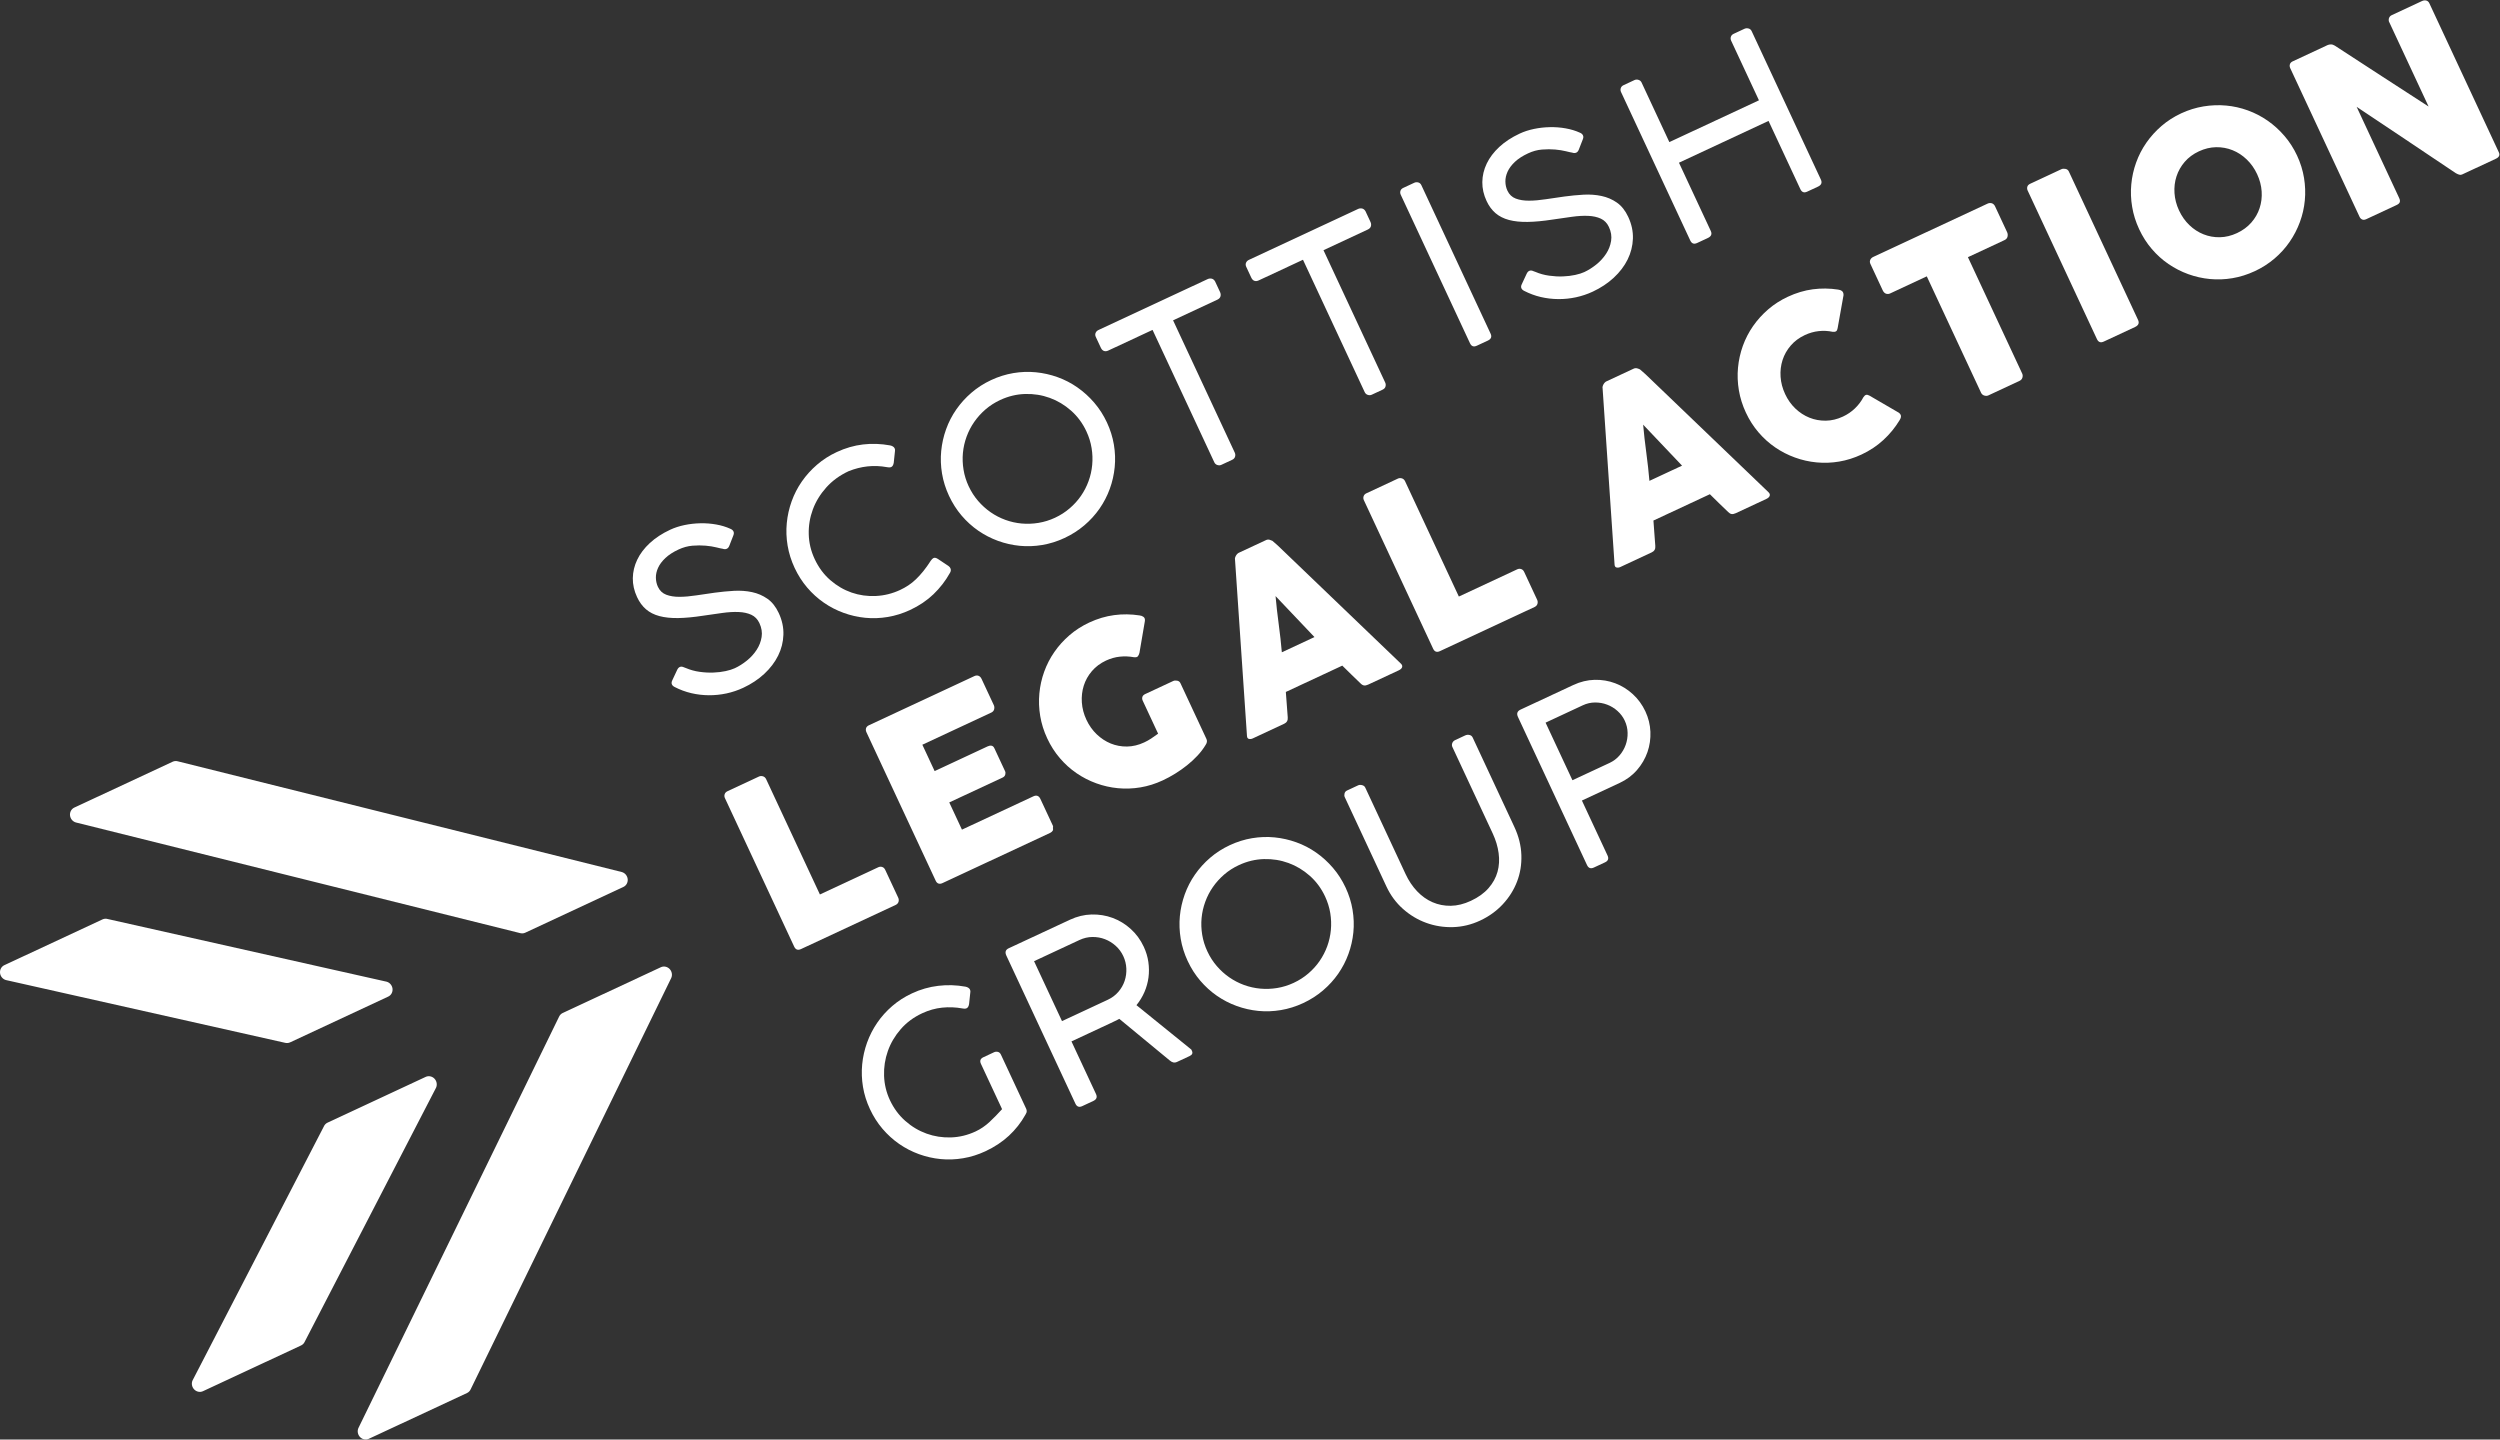
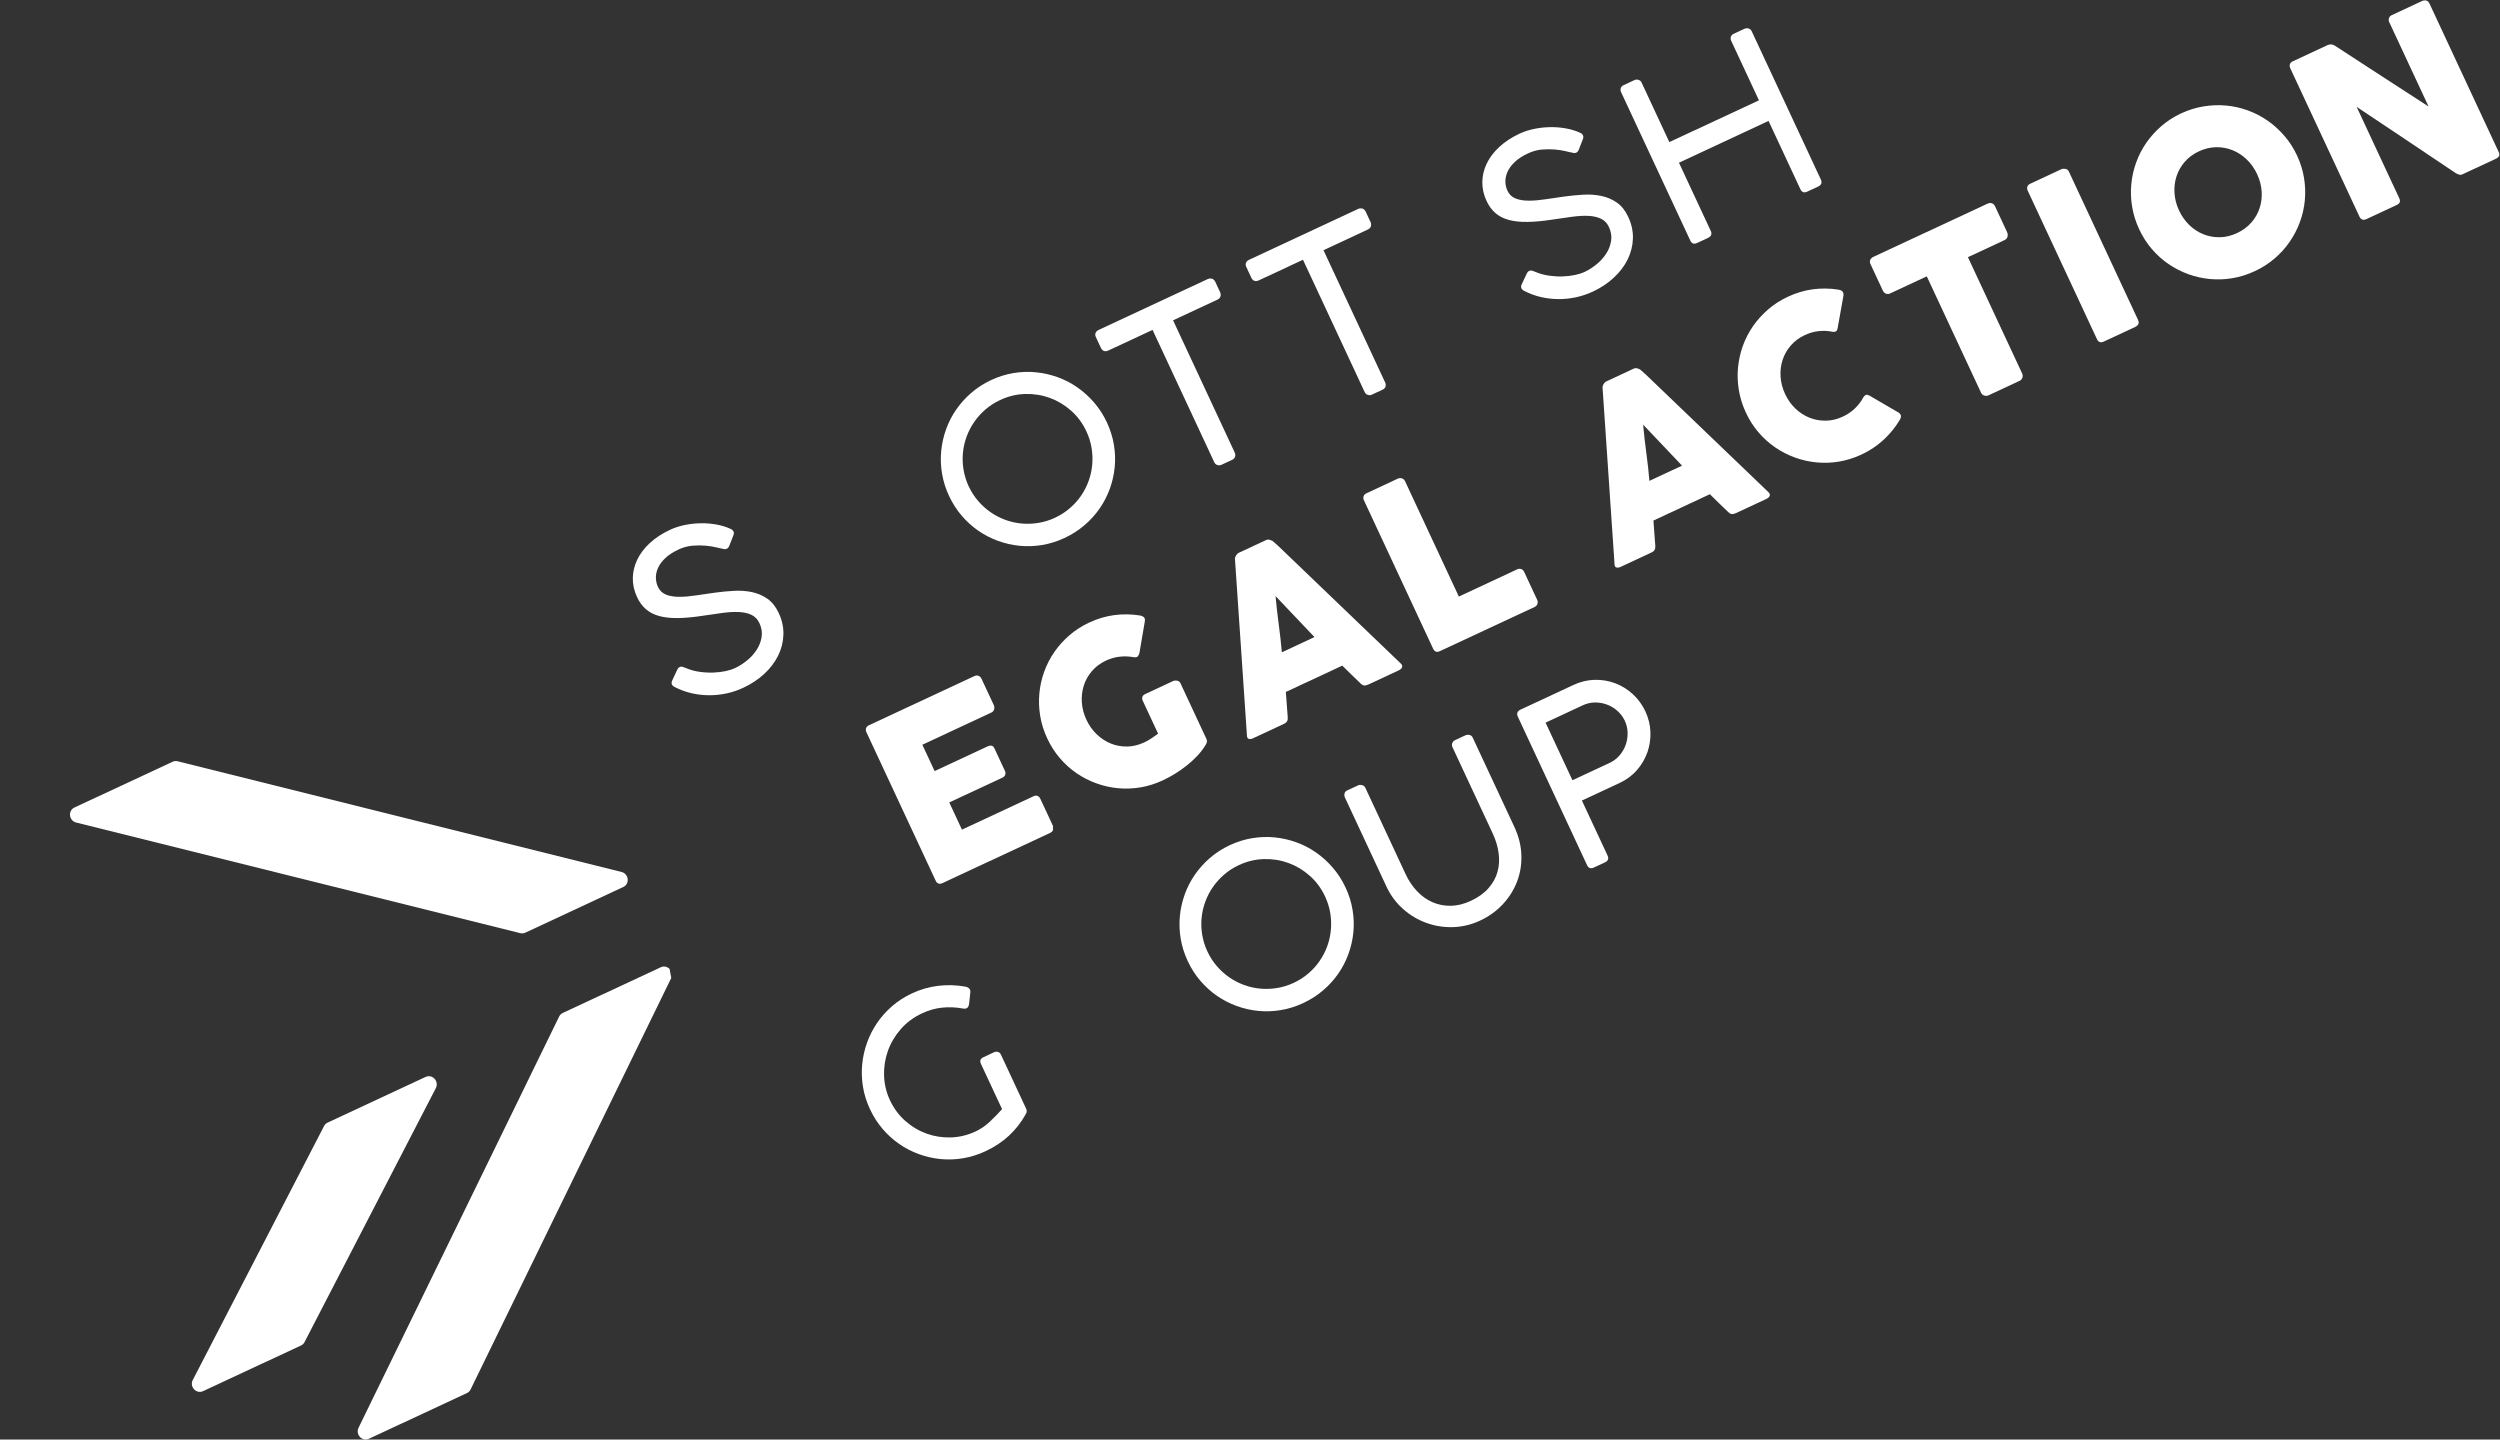
<svg xmlns="http://www.w3.org/2000/svg" viewBox="0 0 542.48 312.36" height="312.36" width="542.48" xml:space="preserve" id="svg2" version="1.1">
  <rect x="0" y="0" width="542.48" height="312.36" fill="#333333" stroke="none" />
  <defs id="defs6" />
  <g transform="matrix(1.333,0,0,-1.333,0,312.36)" id="g10">
    <g transform="scale(0.1)" id="g12">
-       <path id="path14" style="fill:#ffffff;fill-opacity:1;fill-rule:nonzero;stroke:none" d="m 1089.99,765.988 c -3.81,3.871 -9.5,5.012 -14.23,2.801 L 915.941,694.27 c -2.625,-1.231 -4.714,-3.418 -5.937,-6.149 L 583.383,18.559 c -2.137,-4.867 -1.024,-10.738 2.734,-14.629 3.801,-3.898 9.492,-5.02 14.219,-2.82 L 760.289,75.691 c 2.637,1.23 4.734,3.418 5.938,6.141 l 326.493,669.52 c 2.17,4.867 1.05,10.726 -2.73,14.636" />
+       <path id="path14" style="fill:#ffffff;fill-opacity:1;fill-rule:nonzero;stroke:none" d="m 1089.99,765.988 c -3.81,3.871 -9.5,5.012 -14.23,2.801 L 915.941,694.27 c -2.625,-1.231 -4.714,-3.418 -5.937,-6.149 L 583.383,18.559 c -2.137,-4.867 -1.024,-10.738 2.734,-14.629 3.801,-3.898 9.492,-5.02 14.219,-2.82 L 760.289,75.691 c 2.637,1.23 4.734,3.418 5.938,6.141 l 326.493,669.52 " />
      <path id="path16" style="fill:#ffffff;fill-opacity:1;fill-rule:nonzero;stroke:none" d="M 1012.35,923.711 289.613,1103.93 c -2.832,0.84 -5.886,0.63 -8.515,-0.59 l -160.137,-74.67 c -4.734,-2.21 -7.508,-7.3 -6.981,-12.72 0.575,-5.42 4.344,-10 9.454,-11.49 L 846.508,824.359 c 2.851,-0.828 5.871,-0.609 8.496,0.61 L 1014.8,899.48 c 4.75,2.219 7.53,7.301 7,12.719 -0.55,5.391 -4.31,10 -9.45,11.512" />
      <path id="path18" style="fill:#ffffff;fill-opacity:1;fill-rule:nonzero;stroke:none" d="m 707.172,587.469 c -3.789,3.871 -9.492,5.019 -14.227,2.812 L 533.148,515.762 c -2.644,-1.223 -4.765,-3.434 -5.976,-6.153 L 313.395,96.059 c -2.141,-4.848 -1.028,-10.738 2.773,-14.609 3.777,-3.891 9.461,-5.051 14.199,-2.84 L 490.16,153.141 c 2.656,1.238 4.766,3.429 5.957,6.168 L 709.918,572.82 c 2.117,4.871 1.016,10.739 -2.746,14.649" />
-       <path id="path20" style="fill:#ffffff;fill-opacity:1;fill-rule:nonzero;stroke:none" d="M 629.547,745.191 175.375,847.25 c -2.852,0.828 -5.887,0.629 -8.516,-0.609 L 7.055,772.141 C 2.309,769.93 -0.465,764.828 0.062,759.43 0.609,754.039 4.371,749.422 9.508,747.93 L 463.648,645.852 c 2.86,-0.84 5.907,-0.614 8.543,0.609 l 159.797,74.527 c 4.746,2.203 7.528,7.282 7,12.692 -0.566,5.39 -4.343,10.019 -9.441,11.511" />
      <path id="path22" style="fill:#ffffff;fill-opacity:1;fill-rule:nonzero;stroke:none" d="m 1176.46,1449.98 c -2,0.26 -5.52,1.04 -10.47,2.29 -4.94,1.23 -10.73,2.16 -17.36,2.75 -6.63,0.59 -13.76,0.57 -21.4,-0.04 -7.63,-0.63 -15.17,-2.69 -22.69,-6.2 -8.87,-4.13 -16.02,-8.77 -21.41,-13.87 -5.39,-5.11 -9.36,-10.41 -11.86,-15.87 -2.49,-5.47 -3.69,-10.88 -3.59,-16.21 0.1,-5.37 1.2,-10.25 3.29,-14.76 2.92,-6.27 7.45,-10.57 13.6,-12.91 6.14,-2.33 13.36,-3.48 21.66,-3.42 8.33,0.06 17.4,0.85 27.27,2.37 9.88,1.54 19.96,3.01 30.29,4.41 10.35,1.41 20.7,2.39 31,2.98 10.31,0.57 20.11,-0.12 29.35,-2.1 9.26,-1.96 17.6,-5.57 25.11,-10.81 7.51,-5.25 13.63,-12.98 18.4,-23.18 5.48,-11.78 8.03,-23.59 7.61,-35.45 -0.39,-11.88 -3.24,-23.18 -8.55,-33.91 -5.32,-10.75 -12.83,-20.62 -22.53,-29.66 -9.71,-9.03 -21.14,-16.6 -34.27,-22.72 -8.73,-4.1 -17.85,-7.15 -27.35,-9.2 -9.51,-2.03 -19.08,-3.01 -28.75,-2.94 -9.66,0.06 -19.17,1.21 -28.51,3.38 -9.37,2.22 -18.35,5.52 -26.97,9.98 -2.31,1.12 -3.84,2.57 -4.62,4.39 -0.79,1.81 -0.58,3.96 0.6,6.41 l 8.11,17.33 c 1.18,2.43 2.7,4 4.57,4.66 1.87,0.67 3.95,0.44 6.26,-0.66 l 3.19,-1.18 c 7.2,-3.05 14.67,-5.14 22.47,-6.2 7.8,-1.08 15.27,-1.48 22.46,-1.19 7.19,0.26 13.8,1.08 19.88,2.4 6.07,1.33 11.02,2.9 14.84,4.66 6.83,3.18 13.44,7.36 19.77,12.49 6.35,5.13 11.64,10.95 15.84,17.44 4.22,6.46 6.92,13.44 8.1,20.88 1.17,7.45 -0.02,14.96 -3.58,22.6 -2.99,6.38 -7.39,10.91 -13.22,13.61 -5.81,2.67 -12.71,4.17 -20.65,4.49 -7.93,0.34 -16.81,-0.18 -26.62,-1.55 -9.8,-1.35 -20.27,-2.86 -31.39,-4.49 -15.27,-2.35 -28.75,-3.62 -40.42,-3.8 -11.66,-0.18 -21.82,0.89 -30.48,3.2 -8.65,2.3 -15.95,6.01 -21.87,11.1 -5.92,5.09 -10.76,11.68 -14.51,19.75 -4.78,10.22 -7.09,20.5 -6.95,30.89 0.17,10.35 2.57,20.38 7.19,30.07 4.62,9.67 11.46,18.69 20.46,27.05 9,8.35 20.07,15.6 33.19,21.72 7.07,3.3 14.83,5.83 23.27,7.6 8.48,1.76 17.08,2.73 25.81,2.91 8.72,0.19 17.3,-0.47 25.7,-1.95 8.39,-1.47 16.16,-3.84 23.27,-7.08 2.33,-0.96 3.97,-2.35 4.91,-4.15 0.9,-1.83 0.87,-4.02 -0.14,-6.54 l -6.62,-16.98 c -1,-2.54 -2.47,-4.18 -4.35,-4.92 -1.91,-0.76 -4.03,-0.71 -6.34,0.13" />
-       <path id="path24" style="fill:#ffffff;fill-opacity:1;fill-rule:nonzero;stroke:none" d="m 1449.01,1618.22 c 1.63,-0.31 3.12,-0.9 4.46,-1.7 1.35,-0.81 2.3,-1.83 2.87,-3.06 0.72,-1.56 0.91,-3.12 0.52,-4.67 l -1.99,-18.95 c -0.67,-3.58 -1.98,-5.86 -4.01,-6.79 -0.78,-0.37 -1.75,-0.59 -2.9,-0.6 -1.14,-0.06 -2.53,0.06 -4.19,0.38 -10.72,1.94 -21.27,2.35 -31.6,1.23 -10.31,-1.13 -20.54,-3.71 -30.67,-7.77 -14.47,-6.72 -26.61,-15.56 -36.39,-26.47 -9.79,-10.93 -17.11,-22.86 -21.91,-35.84 -4.81,-12.94 -7.03,-26.42 -6.67,-40.39 0.34,-13.94 3.57,-27.36 9.59,-40.26 6.37,-13.69 14.83,-25.12 25.41,-34.34 10.58,-9.2 22.16,-15.97 34.77,-20.35 12.61,-4.36 25.77,-6.21 39.49,-5.54 13.68,0.64 26.87,3.91 39.53,9.83 4.59,2.14 9.03,4.63 13.32,7.44 4.29,2.81 8.42,6.14 12.44,10 4.01,3.85 8.01,8.25 11.98,13.17 4,4.94 8.03,10.6 12.14,17.01 1.54,2.23 3,3.67 4.35,4.3 2.02,0.94 4.53,0.38 7.51,-1.64 l 16.97,-11.32 c 1.46,-1.1 2.47,-2.25 3.05,-3.49 1.26,-2.7 0.9,-5.43 -1.04,-8.28 -6.99,-12.53 -15.82,-23.91 -26.46,-34.16 -10.68,-10.22 -23.35,-18.77 -38.02,-25.63 -11.91,-5.53 -24.03,-9.33 -36.37,-11.4 -12.36,-2.08 -24.58,-2.51 -36.67,-1.33 -12.09,1.19 -23.83,3.86 -35.27,8.03 -11.43,4.16 -22.13,9.66 -32.11,16.58 -9.96,6.87 -19.03,15.08 -27.14,24.59 -8.14,9.56 -14.97,20.25 -20.51,32.13 -5.5,11.79 -9.29,23.84 -11.36,36.2 -2.08,12.33 -2.52,24.59 -1.35,36.73 1.16,12.14 3.83,23.96 7.94,35.45 4.13,11.5 9.67,22.23 16.62,32.24 6.95,9.98 15.15,19.08 24.66,27.25 9.5,8.21 20.19,15.05 32.08,20.59 14.02,6.56 28.29,10.66 42.78,12.38 14.49,1.71 29.2,1.19 44.15,-1.55" />
      <path id="path26" style="fill:#ffffff;fill-opacity:1;fill-rule:nonzero;stroke:none" d="m 1576.88,1551.7 c 4.14,-8.85 9.26,-16.82 15.36,-23.89 6.09,-7.06 12.86,-13.17 20.35,-18.37 7.45,-5.18 15.48,-9.32 24.04,-12.45 8.53,-3.1 17.33,-5.08 26.39,-5.91 9.06,-0.81 18.2,-0.49 27.39,1.03 9.2,1.48 18.27,4.28 27.11,8.41 8.74,4.08 16.68,9.17 23.78,15.32 7.12,6.07 13.27,12.89 18.38,20.3 5.14,7.46 9.25,15.46 12.36,24.02 3.12,8.55 5.08,17.34 5.9,26.41 0.84,9.06 0.52,18.18 -0.99,27.39 -1.48,9.2 -4.29,18.25 -8.43,27.1 -6.16,13.23 -14.49,24.49 -24.92,33.73 -10.48,9.27 -22.05,16.21 -34.71,20.8 -12.67,4.61 -25.97,6.75 -39.95,6.36 -13.94,-0.36 -27.56,-3.63 -40.79,-9.8 -8.84,-4.12 -16.81,-9.24 -23.89,-15.33 -7.04,-6.09 -13.16,-12.89 -18.35,-20.34 -5.2,-7.49 -9.35,-15.5 -12.45,-24.04 -3.12,-8.55 -5.11,-17.33 -5.96,-26.35 -0.85,-8.98 -0.51,-18.13 1,-27.36 1.5,-9.29 4.32,-18.29 8.38,-27.03 z m 36.54,172.9 c 11.8,5.5 23.85,9.26 36.18,11.35 12.38,2.08 24.59,2.51 36.67,1.32 12.1,-1.18 23.89,-3.84 35.38,-7.98 11.49,-4.13 22.25,-9.69 32.25,-16.7 10.04,-7.01 19.15,-15.28 27.36,-24.83 8.22,-9.57 15.09,-20.27 20.65,-32.15 5.49,-11.78 9.27,-23.87 11.34,-36.2 2.06,-12.35 2.52,-24.57 1.31,-36.67 -1.2,-12.09 -3.85,-23.85 -8.02,-35.29 -4.16,-11.42 -9.71,-22.14 -16.65,-32.14 -6.96,-9.98 -15.21,-19.07 -24.8,-27.22 -9.59,-8.14 -20.31,-15.02 -32.2,-20.55 -11.88,-5.56 -24,-9.36 -36.35,-11.42 -12.36,-2.07 -24.56,-2.5 -36.66,-1.33 -12.09,1.21 -23.85,3.87 -35.3,8.03 -11.42,4.17 -22.11,9.7 -32.08,16.56 -9.99,6.91 -19.04,15.11 -27.16,24.62 -8.13,9.54 -14.95,20.26 -20.51,32.14 -5.49,11.79 -9.28,23.83 -11.35,36.17 -2.07,12.36 -2.51,24.61 -1.37,36.75 1.18,12.15 3.82,23.98 7.97,35.46 4.11,11.5 9.65,22.22 16.6,32.24 6.96,9.98 15.16,19.08 24.67,27.25 9.49,8.2 20.2,15.05 32.07,20.59" />
      <path id="path28" style="fill:#ffffff;fill-opacity:1;fill-rule:nonzero;stroke:none" d="m 1965.9,1888.96 c 2.06,0.96 4.23,1.2 6.52,0.73 2.24,-0.51 4.06,-1.96 5.5,-4.39 l 8.16,-17.49 c 1.07,-2.31 1.31,-4.59 0.7,-6.92 -0.61,-2.3 -2.34,-4.15 -5.21,-5.49 l -71.98,-33.56 100.44,-215.41 c 0.96,-2.05 1.12,-4.22 0.49,-6.49 -0.63,-2.26 -2.21,-4 -4.76,-5.16 l -17.47,-8.14 c -2.05,-0.99 -4.26,-1.1 -6.57,-0.35 -2.32,0.73 -4.02,2.26 -5.07,4.57 l -100.46,215.4 -72.31,-33.71 c -2.32,-1.09 -4.54,-1.3 -6.69,-0.6 -2.13,0.69 -3.9,2.47 -5.23,5.34 l -8.16,17.49 c -1.06,2.29 -1.18,4.5 -0.32,6.59 0.86,2.06 2.43,3.66 4.75,4.74 l 177.67,82.85" />
      <path id="path30" style="fill:#ffffff;fill-opacity:1;fill-rule:nonzero;stroke:none" d="m 2210.75,2003.13 c 2.07,0.97 4.26,1.21 6.53,0.74 2.24,-0.5 4.1,-1.97 5.52,-4.41 l 8.13,-17.46 c 1.09,-2.29 1.33,-4.6 0.72,-6.93 -0.62,-2.31 -2.36,-4.15 -5.25,-5.5 l -71.96,-33.57 100.43,-215.39 c 0.98,-2.06 1.14,-4.22 0.51,-6.49 -0.62,-2.29 -2.23,-3.98 -4.75,-5.16 l -17.48,-8.14 c -2.07,-1 -4.25,-1.11 -6.58,-0.35 -2.3,0.73 -4,2.26 -5.08,4.57 l -100.43,215.41 -72.32,-33.73 c -2.32,-1.08 -4.57,-1.26 -6.7,-0.59 -2.13,0.69 -3.88,2.48 -5.22,5.34 l -8.14,17.48 c -1.06,2.32 -1.19,4.51 -0.33,6.6 0.85,2.06 2.42,3.66 4.73,4.73 l 177.67,82.85" />
-       <path id="path32" style="fill:#ffffff;fill-opacity:1;fill-rule:nonzero;stroke:none" d="m 2280.21,2026.23 c -0.98,2.09 -1.16,4.2 -0.53,6.29 0.62,2.12 2.15,3.76 4.55,4.88 l 18.03,8.4 c 2.05,0.96 4.21,1.1 6.48,0.49 2.25,-0.64 3.93,-2.1 5,-4.4 l 112.7,-241.69 c 2.36,-5.08 0.89,-8.81 -4.4,-11.31 l -18.01,-8.37 c -5.07,-2.37 -8.77,-1.04 -11.15,4.06 l -112.67,241.65" />
      <path id="path34" style="fill:#ffffff;fill-opacity:1;fill-rule:nonzero;stroke:none" d="m 2559.37,2094.82 c -2.06,0.28 -5.55,1.05 -10.49,2.3 -4.94,1.23 -10.75,2.14 -17.37,2.76 -6.62,0.59 -13.75,0.55 -21.38,-0.04 -7.64,-0.63 -15.22,-2.71 -22.7,-6.21 -8.87,-4.13 -16.01,-8.76 -21.42,-13.84 -5.39,-5.1 -9.36,-10.43 -11.86,-15.88 -2.46,-5.48 -3.69,-10.88 -3.59,-16.23 0.09,-5.34 1.21,-10.28 3.3,-14.75 2.93,-6.27 7.46,-10.58 13.61,-12.91 6.11,-2.32 13.36,-3.46 21.66,-3.41 8.3,0.04 17.38,0.84 27.25,2.35 9.88,1.55 19.98,3.02 30.33,4.42 10.31,1.41 20.66,2.39 30.96,2.98 10.33,0.57 20.09,-0.13 29.35,-2.11 9.24,-1.97 17.62,-5.56 25.1,-10.8 7.5,-5.26 13.63,-12.98 18.38,-23.18 5.51,-11.79 8.04,-23.59 7.65,-35.43 -0.43,-11.89 -3.28,-23.18 -8.57,-33.93 -5.29,-10.73 -12.81,-20.61 -22.54,-29.66 -9.71,-9.02 -21.13,-16.59 -34.26,-22.73 -8.75,-4.06 -17.87,-7.14 -27.34,-9.18 -9.51,-2.03 -19.08,-3.02 -28.75,-2.93 -9.67,0.04 -19.16,1.2 -28.52,3.36 -9.35,2.21 -18.34,5.53 -26.97,9.98 -2.3,1.13 -3.83,2.56 -4.59,4.39 -0.8,1.82 -0.62,3.97 0.61,6.43 l 8.06,17.3 c 1.19,2.44 2.72,4.01 4.59,4.68 1.86,0.68 3.97,0.45 6.25,-0.66 l 3.21,-1.16 c 7.16,-3.07 14.64,-5.14 22.46,-6.2 7.81,-1.09 15.29,-1.5 22.48,-1.21 7.17,0.27 13.79,1.08 19.88,2.4 6.06,1.33 11,2.87 14.81,4.65 6.83,3.18 13.43,7.38 19.76,12.48 6.37,5.15 11.64,10.98 15.86,17.46 4.22,6.46 6.89,13.43 8.07,20.85 1.17,7.46 0,14.97 -3.56,22.62 -2.99,6.39 -7.38,10.92 -13.22,13.6 -5.82,2.69 -12.7,4.18 -20.63,4.51 -7.93,0.34 -16.81,-0.18 -26.62,-1.55 -9.8,-1.37 -20.27,-2.88 -31.38,-4.5 -15.32,-2.36 -28.79,-3.63 -40.43,-3.8 -11.66,-0.18 -21.82,0.89 -30.47,3.19 -8.65,2.31 -15.96,6.02 -21.9,11.12 -5.9,5.07 -10.76,11.67 -14.51,19.74 -4.76,10.22 -7.07,20.49 -6.91,30.88 0.13,10.35 2.52,20.39 7.17,30.07 4.62,9.66 11.46,18.69 20.46,27.06 9.01,8.34 20.06,15.6 33.17,21.71 7.07,3.32 14.86,5.83 23.3,7.6 8.48,1.75 17.07,2.74 25.82,2.89 8.69,0.2 17.25,-0.45 25.66,-1.95 8.4,-1.46 16.16,-3.82 23.28,-7.06 2.37,-0.95 3.99,-2.35 4.89,-4.16 0.95,-1.81 0.9,-4 -0.12,-6.52 l -6.62,-16.99 c -1,-2.54 -2.46,-4.17 -4.36,-4.92 -1.89,-0.75 -4,-0.71 -6.3,0.12" />
      <path id="path36" style="fill:#ffffff;fill-opacity:1;fill-rule:nonzero;stroke:none" d="m 2818.04,2277.05 c -0.96,2.07 -1.12,4.2 -0.45,6.32 0.7,2.14 2.2,3.77 4.49,4.83 l 17.5,8.16 c 2.07,0.97 4.28,1.13 6.66,0.57 2.36,-0.57 4.1,-2.02 5.18,-4.31 l 112.69,-241.67 c 2.38,-5.1 0.78,-8.9 -4.76,-11.51 l -17.48,-8.12 c -5.06,-2.39 -8.79,-1.02 -11.14,4.04 l -51.81,111.09 -145.82,-68.03 51.77,-111.05 c 2.39,-5.1 0.78,-8.9 -4.74,-11.5 l -17.48,-8.13 c -5.08,-2.36 -8.77,-1.04 -11.16,4.06 l -112.69,241.68 c -0.98,2.07 -1.11,4.19 -0.43,6.32 0.7,2.14 2.17,3.75 4.49,4.83 l 17.81,8.31 c 2.07,0.97 4.26,1.09 6.61,0.33 2.32,-0.75 3.92,-2.14 4.92,-4.23 l 45.23,-97.06 145.86,68.01 -45.25,97.06" />
-       <path id="path38" style="fill:#ffffff;fill-opacity:1;fill-rule:nonzero;stroke:none" d="m 1180.05,1044.11 c -0.97,2.06 -1.1,4.18 -0.42,6.3 0.7,2.15 2.23,3.8 4.65,4.92 l 51.18,23.87 c 1.97,0.92 4.06,1.05 6.32,0.42 2.27,-0.62 3.99,-2.08 5.18,-4.31 l 87.72,-188.099 95.08,44.348 c 2.08,0.953 4.19,1.101 6.32,0.421 2.15,-0.699 3.78,-2.25 4.91,-4.66 l 21.21,-45.468 c 0.9,-1.954 1.09,-4.071 0.53,-6.293 -0.6,-2.231 -2.06,-3.977 -4.43,-5.219 l -154.39,-71.988 c -5.08,-2.364 -8.79,-1.032 -11.15,4.039 l -112.71,241.719" />
      <path id="path40" style="fill:#ffffff;fill-opacity:1;fill-rule:nonzero;stroke:none" d="m 1410.51,1151.13 c -1.13,2.42 -1.35,4.67 -0.72,6.74 0.66,2.06 2.21,3.64 4.61,4.77 l 171.65,80.04 c 2.53,1.17 4.83,1.34 6.92,0.48 2.09,-0.83 3.71,-2.54 4.89,-5.05 l 19.96,-42.77 c 0.92,-1.97 1.08,-4.17 0.53,-6.59 -0.56,-2.43 -2.14,-4.26 -4.81,-5.5 l -112.1,-52.27 20,-42.91 86.49,40.34 c 2.21,1.02 4.26,1.35 6.18,0.97 1.93,-0.35 3.47,-1.75 4.59,-4.18 l 17.43,-37.37 c 0.75,-1.6 0.85,-3.46 0.26,-5.55 -0.56,-2.09 -2.05,-3.71 -4.47,-4.84 l -86.67,-40.38 20.65,-44.31 116.24,54.22 c 5.2,2.4 9.03,0.97 11.5,-4.31 l 20.28,-43.488 c 0.52,-1.133 0.56,-2.371 0.04,-3.723 1.05,-3.429 -0.56,-6.148 -4.83,-8.14 L 1534.2,905.73 c -2.31,-1.07 -4.43,-1.339 -6.36,-0.761 -1.96,0.57 -3.52,2.121 -4.69,4.672 l -112.64,241.489" />
      <path id="path42" style="fill:#ffffff;fill-opacity:1;fill-rule:nonzero;stroke:none" d="m 1845.59,1273.48 c -7.61,1.36 -15.17,1.67 -22.71,0.86 -7.53,-0.79 -15,-2.9 -22.41,-6.33 -9.29,-4.33 -16.98,-10.09 -23.05,-17.22 -6.11,-7.14 -10.48,-15 -13.22,-23.65 -2.71,-8.62 -3.77,-17.75 -3.12,-27.31 0.65,-9.61 3.12,-18.98 7.41,-28.17 4.29,-9.18 9.85,-17.07 16.78,-23.68 6.87,-6.6 14.52,-11.61 22.84,-15.01 8.34,-3.39 17.18,-5.04 26.53,-4.92 9.35,0.14 18.68,2.37 27.96,6.71 3.95,1.83 7.69,3.93 11.29,6.29 3.6,2.36 7.37,5 11.33,7.93 l -25.01,53.65 c -0.99,2.1 -1.19,4.17 -0.6,6.13 0.57,1.98 2.1,3.53 4.56,4.69 l 45.7,21.31 c 1.69,0.78 3.79,0.95 6.32,0.5 2.52,-0.47 4.32,-1.82 5.36,-4.06 l 42.4,-90.92 c 1.42,-3.03 0.94,-6.24 -1.42,-9.66 -3.62,-6.04 -7.98,-11.83 -13.18,-17.38 -5.18,-5.56 -10.86,-10.81 -17.03,-15.72 -6.16,-4.91 -12.59,-9.45 -19.31,-13.61 -6.72,-4.15 -13.43,-7.8 -20.16,-10.93 -11.87,-5.54 -23.97,-9.36 -36.28,-11.42 -12.37,-2.06 -24.59,-2.51 -36.72,-1.35 -12.13,1.16 -23.92,3.81 -35.31,7.97 -11.43,4.14 -22.14,9.65 -32.16,16.51 -10,6.86 -19.06,15.04 -27.18,24.56 -8.12,9.49 -14.95,20.19 -20.49,32.07 -5.55,11.86 -9.33,23.97 -11.41,36.31 -2.05,12.32 -2.53,24.59 -1.39,36.77 1.13,12.18 3.74,24.02 7.89,35.5 4.13,11.45 9.66,22.17 16.61,32.16 6.92,10 15.12,19.08 24.62,27.25 9.47,8.16 20.17,15.02 32.02,20.57 13.45,6.24 27.01,10.3 40.7,12.1 13.68,1.82 27.42,1.64 41.23,-0.51 2.44,-0.22 4.59,-1.03 6.45,-2.4 1.89,-1.4 2.62,-3.58 2.27,-6.62 l -8.87,-52 c -0.64,-2.47 -1.52,-4.37 -2.71,-5.67 -1.16,-1.28 -3.35,-1.71 -6.53,-1.3" />
      <path id="path44" style="fill:#ffffff;fill-opacity:1;fill-rule:nonzero;stroke:none" d="m 2076.4,1372.97 c 0.56,-6.91 1.29,-14.28 2.22,-22.12 0.94,-7.86 1.9,-15.78 2.93,-23.71 1.06,-7.94 1.99,-15.8 2.91,-23.62 0.88,-7.78 1.62,-15.13 2.17,-22.04 l 53.11,24.77 z m -66,59.37 c -0.22,0.75 -0.2,1.66 0.06,2.76 0.27,1.13 0.69,2.24 1.3,3.34 0.59,1.13 1.32,2.13 2.17,3.01 0.85,0.89 1.74,1.56 2.66,2 l 44.3,20.64 c 1.95,0.91 3.9,1.09 5.86,0.55 1.93,-0.58 3.46,-1.17 4.59,-1.78 l 8.92,-7.83 200.06,-191.91 c 2.01,-1.87 2.72,-3.83 2.11,-5.86 -0.6,-2.04 -2.46,-3.77 -5.56,-5.22 l -49.67,-23.16 c -2.64,-1.23 -4.92,-1.7 -6.8,-1.4 -1.91,0.33 -3.81,1.43 -5.7,3.37 -5.04,4.78 -10.02,9.61 -14.92,14.41 -4.91,4.8 -9.83,9.62 -14.75,14.49 l -91.9,-42.85 c 0.57,-6.9 1.08,-13.79 1.55,-20.64 0.47,-6.89 0.95,-13.79 1.54,-20.68 0.49,-4.98 -1.46,-8.47 -5.86,-10.51 l -51.01,-23.79 c -2.21,-1.03 -4.3,-1.3 -6.28,-0.83 -1.97,0.47 -3.05,2.08 -3.2,4.83 l -19.47,287.06" />
      <path id="path46" style="fill:#ffffff;fill-opacity:1;fill-rule:nonzero;stroke:none" d="m 2220.15,1529.12 c -0.98,2.06 -1.1,4.16 -0.41,6.31 0.68,2.14 2.22,3.78 4.64,4.91 l 51.18,23.87 c 1.95,0.92 4.04,1.04 6.32,0.42 2.25,-0.63 3.99,-2.09 5.16,-4.32 l 87.74,-188.11 95.07,44.34 c 2.07,0.96 4.18,1.1 6.31,0.42 2.17,-0.68 3.81,-2.23 4.94,-4.65 l 21.19,-45.47 c 0.92,-1.97 1.08,-4.06 0.51,-6.3 -0.58,-2.22 -2.03,-3.97 -4.41,-5.2 l -154.4,-72 c -5.07,-2.36 -8.78,-1.01 -11.13,4.05 l -112.71,241.73" />
      <path id="path48" style="fill:#ffffff;fill-opacity:1;fill-rule:nonzero;stroke:none" d="m 2674.78,1652.01 c 0.54,-6.9 1.28,-14.29 2.22,-22.14 0.92,-7.85 1.9,-15.76 2.95,-23.7 1.04,-7.94 1.99,-15.8 2.89,-23.59 0.88,-7.81 1.6,-15.17 2.17,-22.06 l 53.11,24.76 z m -66.02,59.37 c -0.22,0.75 -0.18,1.67 0.08,2.77 0.27,1.11 0.68,2.22 1.29,3.33 0.6,1.13 1.33,2.13 2.18,3.01 0.84,0.9 1.74,1.56 2.66,1.98 l 44.3,20.66 c 1.93,0.91 3.9,1.07 5.84,0.54 1.95,-0.58 3.47,-1.16 4.61,-1.78 l 8.92,-7.84 200.06,-191.9 c 2.01,-1.87 2.72,-3.83 2.11,-5.85 -0.59,-2.04 -2.46,-3.78 -5.57,-5.24 l -49.64,-23.15 c -2.66,-1.23 -4.95,-1.7 -6.84,-1.38 -1.88,0.29 -3.79,1.41 -5.66,3.35 -5.06,4.8 -10.02,9.6 -14.95,14.41 -4.9,4.8 -9.82,9.62 -14.74,14.49 l -91.88,-42.84 c 0.55,-6.91 1.06,-13.79 1.51,-20.66 0.49,-6.88 0.99,-13.76 1.54,-20.66 0.49,-4.97 -1.45,-8.5 -5.84,-10.52 l -51.03,-23.81 c -2.19,-1.01 -4.28,-1.28 -6.24,-0.81 -2.01,0.49 -3.06,2.08 -3.22,4.82 l -19.49,287.08" />
      <path id="path50" style="fill:#ffffff;fill-opacity:1;fill-rule:nonzero;stroke:none" d="m 2992.29,1871.84 c 2.43,-0.23 4.5,-1.04 6.24,-2.41 1.71,-1.37 2.55,-3.59 2.46,-6.62 l -9.57,-53.57 c -0.36,-2.48 -1.18,-4.19 -2.43,-5.12 -1.28,-0.94 -3.2,-1.24 -5.8,-0.95 -7.42,1.56 -14.94,1.94 -22.59,1.11 -7.66,-0.84 -15.2,-2.99 -22.58,-6.43 -9.18,-4.29 -16.84,-9.98 -22.93,-17.04 -6.13,-7.09 -10.57,-14.95 -13.36,-23.61 -2.77,-8.66 -3.85,-17.75 -3.22,-27.28 0.62,-9.54 3.1,-18.88 7.38,-28.08 4.28,-9.18 9.84,-17.05 16.7,-23.59 6.89,-6.56 14.53,-11.52 22.91,-14.89 8.38,-3.38 17.26,-5 26.62,-4.88 9.35,0.14 18.61,2.34 27.79,6.63 7.4,3.43 13.93,7.87 19.57,13.29 5.67,5.43 10.26,11.52 13.81,18.21 1.45,2.18 2.87,3.47 4.34,3.87 1.44,0.42 3.24,0.02 5.43,-1.14 l 48,-27.93 c 2.39,-1.89 3.52,-3.89 3.4,-5.99 -0.09,-2.1 -0.84,-4.16 -2.22,-6.16 -7.25,-11.97 -16.04,-22.72 -26.41,-32.24 -10.35,-9.54 -22.21,-17.43 -35.68,-23.7 -11.86,-5.54 -23.99,-9.34 -36.29,-11.42 -12.33,-2.09 -24.59,-2.51 -36.7,-1.35 -12.13,1.15 -23.93,3.81 -35.31,7.97 -11.45,4.14 -22.15,9.65 -32.17,16.5 -10,6.86 -19.08,15.06 -27.21,24.57 -8.1,9.49 -14.94,20.18 -20.47,32.07 -5.53,11.88 -9.33,23.98 -11.4,36.32 -2.07,12.32 -2.54,24.57 -1.41,36.77 1.15,12.18 3.77,24.02 7.89,35.5 4.12,11.47 9.69,22.18 16.6,32.16 6.95,9.99 15.16,19.07 24.65,27.25 9.47,8.17 20.16,15.02 32.03,20.55 13.46,6.28 26.99,10.32 40.67,12.14 13.69,1.79 27.44,1.63 41.26,-0.51" />
      <path id="path52" style="fill:#ffffff;fill-opacity:1;fill-rule:nonzero;stroke:none" d="m 3044.76,1913.63 c -1.1,2.3 -1.18,4.5 -0.26,6.61 0.9,2.1 2.52,3.69 4.83,4.78 l 186.15,86.8 c 2.07,0.97 4.2,1.21 6.42,0.7 2.21,-0.53 4.01,-1.99 5.43,-4.43 l 20.02,-42.93 c 0.96,-2.09 1.16,-4.39 0.63,-6.97 -0.57,-2.56 -2.17,-4.47 -4.85,-5.71 l -59.66,-27.83 88.34,-189.44 c 0.97,-2.08 1.07,-4.3 0.37,-6.66 -0.72,-2.38 -2.29,-4.13 -4.69,-5.25 l -50.72,-23.66 c -1.98,-0.91 -4.16,-1 -6.62,-0.25 -2.46,0.76 -4.22,2.3 -5.3,4.6 l -88.34,189.44 -59.53,-27.76 c -2.28,-1.07 -4.57,-1.23 -6.81,-0.47 -2.25,0.8 -4.07,2.61 -5.41,5.49 l -20,42.94" />
      <path id="path54" style="fill:#ffffff;fill-opacity:1;fill-rule:nonzero;stroke:none" d="m 3300.75,2032.99 c -0.96,2.07 -1.15,4.15 -0.6,6.25 0.58,2.1 2.14,3.72 4.68,4.91 l 50.86,23.73 c 1.72,0.79 3.89,0.97 6.51,0.5 2.59,-0.49 4.43,-1.88 5.51,-4.18 l 112.71,-241.68 c 2.36,-5.07 0.7,-8.93 -4.94,-11.56 l -50.86,-23.71 c -5.08,-2.37 -8.79,-1.02 -11.15,4.05 l -112.72,241.69" />
      <path id="path56" style="fill:#ffffff;fill-opacity:1;fill-rule:nonzero;stroke:none" d="m 3547.16,2000.67 c 4.33,-9.31 9.94,-17.25 16.83,-23.85 6.9,-6.61 14.57,-11.61 23.01,-14.94 8.46,-3.38 17.33,-4.96 26.64,-4.77 9.32,0.18 18.62,2.44 27.89,6.75 9.28,4.34 17.01,10.03 23.21,17.06 6.17,7.05 10.7,14.88 13.53,23.51 2.87,8.61 3.99,17.71 3.36,27.24 -0.62,9.52 -3.1,18.92 -7.44,28.23 -4.28,9.18 -9.88,17.1 -16.82,23.76 -6.91,6.67 -14.61,11.71 -23.08,15.11 -8.46,3.41 -17.39,5.05 -26.8,4.91 -9.37,-0.18 -18.73,-2.41 -28.01,-6.74 -9.27,-4.32 -16.97,-10.03 -23.08,-17.1 -6.08,-7.07 -10.55,-14.94 -13.38,-23.63 -2.83,-8.67 -3.91,-17.82 -3.26,-27.4 0.64,-9.58 3.12,-18.96 7.4,-28.14 z m -64.94,-30.5 c -5.53,11.88 -9.36,23.97 -11.39,36.32 -2.09,12.33 -2.56,24.6 -1.41,36.78 1.12,12.19 3.77,24.02 7.91,35.5 4.14,11.47 9.67,22.21 16.61,32.18 6.95,10 15.17,19.06 24.64,27.26 9.5,8.16 20.18,15.04 32.07,20.58 11.78,5.46 23.87,9.24 36.29,11.28 12.41,2.02 24.69,2.5 36.8,1.4 12.11,-1.08 23.93,-3.74 35.41,-7.91 11.5,-4.18 22.27,-9.79 32.29,-16.76 10,-6.99 19.12,-15.23 27.26,-24.73 8.18,-9.48 15.04,-20.16 20.59,-32.03 5.52,-11.87 9.29,-24 11.31,-36.34 2.01,-12.36 2.44,-24.54 1.3,-36.63 -1.13,-12.05 -3.8,-23.8 -8.02,-35.23 -4.2,-11.45 -9.77,-22.18 -16.68,-32.22 -6.94,-10.06 -15.16,-19.17 -24.75,-27.31 -9.57,-8.13 -20.21,-14.94 -32.01,-20.43 -11.88,-5.53 -23.98,-9.34 -36.33,-11.42 -12.32,-2.1 -24.57,-2.52 -36.72,-1.37 -12.13,1.16 -23.9,3.8 -35.33,7.95 -11.43,4.16 -22.15,9.66 -32.15,16.51 -10.04,6.86 -19.1,15.04 -27.2,24.56 -8.13,9.5 -14.95,20.19 -20.49,32.06" />
      <path id="path58" style="fill:#ffffff;fill-opacity:1;fill-rule:nonzero;stroke:none" d="m 3728.17,2232.3 c -0.97,2.08 -1.19,4.16 -0.6,6.24 0.56,2.1 2.13,3.75 4.67,4.92 l 56.58,26.38 c 1.58,0.75 3.46,1.14 5.56,1.14 2.09,0 4.26,-0.69 6.43,-2.05 25.7,-16.84 51.07,-33.34 76.19,-49.57 25.14,-16.23 50.57,-32.73 76.37,-49.48 l -64.61,138.57 c -0.53,2.29 -0.35,4.34 0.51,6.14 0.84,1.8 2.19,3.12 4.04,3.98 l 49.3,22.99 c 2.4,1.13 4.74,1.41 6.99,0.84 2.23,-0.57 3.93,-2.07 5.04,-4.49 l 113.1,-242.57 c 1.08,-2.3 1.18,-4.32 0.32,-6.07 -0.9,-1.75 -2.54,-3.18 -4.96,-4.3 l -55.2,-25.73 c -1.48,-0.7 -3.07,-0.8 -4.69,-0.29 -1.64,0.46 -3.49,1.28 -5.58,2.46 -27.17,18.21 -54.05,36.22 -80.59,54.04 -26.56,17.8 -53.48,35.77 -80.78,53.94 l 69.3,-148.61 c 1.19,-2.54 1.52,-4.71 0.93,-6.51 -0.54,-1.81 -2.32,-3.41 -5.33,-4.81 l -49.14,-22.91 c -2.65,-1.24 -4.9,-1.43 -6.8,-0.54 -1.89,0.88 -3.3,2.34 -4.25,4.42 l -112.8,241.87" />
      <path id="path60" style="fill:#ffffff;fill-opacity:1;fill-rule:nonzero;stroke:none" d="m 1596.85,611.449 c -2.3,4.942 -0.98,8.563 3.98,10.852 l 17.3,8.078 c 2.02,0.961 4.13,1.133 6.3,0.59 2.16,-0.559 3.8,-2.028 4.89,-4.379 l 41.12,-88.16 c 0.62,-1.328 0.95,-2.739 0.91,-4.18 -0.01,-1.449 -0.51,-2.859 -1.46,-4.281 l -0.88,-1.641 c -7,-12.527 -15.86,-23.797 -26.63,-33.816 -10.77,-9.992 -23.52,-18.41 -38.21,-25.282 -11.9,-5.531 -23.99,-9.359 -36.35,-11.398 -12.35,-2.094 -24.55,-2.531 -36.65,-1.344 -12.1,1.192 -23.87,3.871 -35.29,8.012 -11.43,4.16 -22.13,9.691 -32.1,16.578 -9.96,6.902 -19.01,15.102 -27.15,24.633 -8.13,9.508 -14.96,20.25 -20.49,32.121 -5.51,11.789 -9.28,23.797 -11.33,36.109 -2.02,12.27 -2.47,24.489 -1.31,36.668 1.15,12.121 3.83,23.95 7.94,35.43 4.13,11.481 9.64,22.231 16.5,32.281 6.86,10.02 15.03,19.121 24.54,27.309 9.47,8.191 20.19,15.043 32.08,20.582 13.78,6.48 28.06,10.539 42.81,12.289 14.75,1.77 29.51,1.309 44.27,-1.371 1.67,-0.32 3.15,-0.891 4.48,-1.688 1.33,-0.82 2.28,-1.851 2.87,-3.089 0.73,-1.571 0.9,-3.122 0.52,-4.653 l -2,-18.961 c -0.64,-3.59 -2,-5.859 -4.01,-6.789 -0.8,-0.379 -1.74,-0.59 -2.87,-0.621 -1.17,-0.058 -2.54,0.082 -4.21,0.402 -10.71,1.93 -21.63,2.372 -32.63,1.27 -11,-1.121 -21.92,-4.18 -32.69,-9.199 -13.91,-6.492 -25.54,-15.129 -34.9,-25.922 -9.39,-10.801 -16.36,-22.66 -20.92,-35.57 -4.55,-12.911 -6.61,-26.289 -6.15,-40.149 0.45,-13.82 3.61,-27.058 9.45,-39.601 6.23,-13.36 14.58,-24.661 25.04,-33.918 10.46,-9.25 21.99,-16.153 34.65,-20.711 12.62,-4.559 25.85,-6.61 39.65,-6.2 13.8,0.43 27.19,3.668 40.22,9.739 8.15,3.82 15.72,8.953 22.63,15.39 6.9,6.411 13.71,13.379 20.45,20.903 l -34.37,73.687" />
-       <path id="path62" style="fill:#ffffff;fill-opacity:1;fill-rule:nonzero;stroke:none" d="m 1828.5,786.969 c -2.95,6.34 -7.03,11.871 -12.25,16.601 -5.24,4.731 -11.07,8.328 -17.48,10.809 -6.42,2.5 -13.22,3.68 -20.43,3.641 -7.21,-0.059 -14.26,-1.731 -21.18,-4.95 l -73.87,-34.449 45.48,-97.551 74.56,34.77 c 6.81,3.172 12.54,7.469 17.18,12.859 4.65,5.371 8.04,11.321 10.22,17.821 2.18,6.468 3.09,13.23 2.77,20.23 -0.31,7.02 -1.99,13.77 -5,20.219 z m -190.3,0.75 c -2.59,5.551 -1.34,9.492 3.72,11.883 l 99.82,46.507 c 11.55,5.379 23.28,8.243 35.21,8.52 11.92,0.293 23.31,-1.527 34.19,-5.539 10.82,-4.02 20.69,-9.988 29.54,-18.031 8.87,-8.008 15.93,-17.629 21.2,-28.957 3.77,-8.071 6.26,-16.332 7.48,-24.832 1.21,-8.489 1.28,-16.848 0.22,-25.09 -1.1,-8.219 -3.29,-16.149 -6.6,-23.801 -3.33,-7.641 -7.64,-14.758 -13.01,-21.348 l 89.31,-72.261 1.05,-2.25 c 1.67,-3.579 0.38,-6.372 -3.9,-8.36 l -20.92,-9.762 c -3.57,-1.668 -7.33,-0.808 -11.29,2.543 l -82.17,67.821 c -0.87,-0.551 -1.86,-1.063 -2.94,-1.571 -1.12,-0.511 -2.67,-1.3 -4.62,-2.269 -2.02,-1 -4.69,-2.301 -8.03,-3.832 -3.35,-1.57 -7.74,-3.61 -13.23,-6.16 -5.49,-2.571 -12.21,-5.711 -20.16,-9.418 -7.95,-3.711 -17.58,-8.203 -28.9,-13.461 l 39.94,-85.641 c 2.38,-5.082 0.91,-8.859 -4.4,-11.34 l -17.97,-8.379 c -5.09,-2.371 -8.82,-1 -11.17,4.071 L 1638.2,787.719" />
      <path id="path64" style="fill:#ffffff;fill-opacity:1;fill-rule:nonzero;stroke:none" d="m 1965.42,794.559 c 4.13,-8.86 9.23,-16.821 15.34,-23.868 6.08,-7.062 12.84,-13.179 20.32,-18.363 7.49,-5.187 15.5,-9.328 24.05,-12.469 8.54,-3.078 17.34,-5.078 26.42,-5.898 9.07,-0.84 18.19,-0.492 27.39,1 9.19,1.48 18.24,4.309 27.09,8.437 8.75,4.082 16.68,9.161 23.8,15.293 7.11,6.11 13.25,12.879 18.36,20.34 5.14,7.449 9.26,15.438 12.39,23.989 3.08,8.562 5.05,17.359 5.88,26.421 0.85,9.071 0.5,18.18 -0.96,27.399 -1.51,9.18 -4.34,18.238 -8.44,27.09 -6.19,13.25 -14.51,24.492 -24.96,33.742 -10.47,9.25 -22.05,16.187 -34.67,20.789 -12.67,4.629 -25.99,6.75 -39.96,6.379 -13.94,-0.371 -27.56,-3.66 -40.79,-9.82 -8.86,-4.141 -16.83,-9.231 -23.88,-15.321 -7.06,-6.121 -13.19,-12.89 -18.37,-20.34 -5.21,-7.5 -9.35,-15.5 -12.45,-24.07 -3.12,-8.519 -5.11,-17.301 -5.97,-26.32 -0.86,-9 -0.5,-18.117 0.99,-27.399 1.53,-9.242 4.31,-18.242 8.42,-27.011 z m 36.53,172.929 c 11.77,5.481 23.84,9.282 36.18,11.34 12.37,2.063 24.58,2.512 36.66,1.32 12.09,-1.199 23.87,-3.847 35.36,-7.988 11.5,-4.109 22.24,-9.68 32.28,-16.691 10.04,-6.989 19.12,-15.278 27.35,-24.848 8.22,-9.551 15.07,-20.281 20.62,-32.141 5.49,-11.8 9.3,-23.851 11.35,-36.199 2.05,-12.34 2.52,-24.582 1.33,-36.672 -1.2,-12.089 -3.87,-23.847 -8.03,-35.257 -4.14,-11.473 -9.73,-22.161 -16.64,-32.153 -6.95,-9.988 -15.24,-19.078 -24.81,-27.23 -9.57,-8.16 -20.31,-15.008 -32.18,-20.559 -11.92,-5.531 -24.03,-9.351 -36.37,-11.398 -12.34,-2.09 -24.57,-2.524 -36.66,-1.34 -12.08,1.199 -23.86,3.879 -35.27,8.019 -11.45,4.149 -22.17,9.7 -32.12,16.579 -9.96,6.89 -19.01,15.089 -27.14,24.609 -8.15,9.519 -14.97,20.223 -20.52,32.133 -5.48,11.758 -9.27,23.84 -11.34,36.179 -2.05,12.34 -2.51,24.59 -1.37,36.75 1.15,12.149 3.83,23.95 7.95,35.45 4.14,11.48 9.68,22.218 16.63,32.218 6.94,10.012 15.16,19.102 24.65,27.289 9.5,8.18 20.2,15.051 32.09,20.59" />
      <path id="path66" style="fill:#ffffff;fill-opacity:1;fill-rule:nonzero;stroke:none" d="m 2288.1,920.391 c 5.02,-10.77 11.27,-20.102 18.73,-27.942 7.46,-7.859 15.84,-13.82 25.11,-17.847 9.28,-4.024 19.16,-5.973 29.75,-5.801 10.55,0.148 21.46,2.859 32.69,8.09 12.04,5.621 21.63,12.507 28.74,20.66 7.1,8.14 11.97,17.008 14.62,26.609 2.66,9.578 3.25,19.738 1.78,30.391 -1.42,10.64 -4.63,21.277 -9.61,31.969 l -65.66,140.78 c -0.96,2.04 -1,4.15 -0.16,6.37 0.84,2.17 2.38,3.79 4.67,4.85 l 16.37,7.63 c 2.13,0.99 4.45,1.25 6.89,0.73 2.46,-0.52 4.2,-1.9 5.26,-4.18 l 67.79,-145.36 c 7.17,-15.34 10.97,-30.641 11.48,-45.961 0.51,-15.289 -1.83,-29.738 -7.07,-43.289 -5.21,-13.57 -12.95,-25.828 -23.22,-36.871 -10.27,-11 -22.56,-19.84 -36.86,-26.508 -14.29,-6.672 -29.02,-10.199 -44.16,-10.641 -15.15,-0.41 -29.64,1.891 -43.55,6.95 -13.91,5.05 -26.52,12.621 -37.83,22.679 -11.33,10.063 -20.32,22.231 -26.99,36.539 l -67.8,145.392 c -0.8,1.7 -0.92,3.67 -0.37,5.92 0.53,2.25 1.88,3.88 4.04,4.89 l 18.21,8.49 c 1.7,0.79 3.81,0.88 6.34,0.25 2.49,-0.64 4.2,-1.96 5.16,-4.01 l 65.65,-140.779" />
      <path id="path68" style="fill:#ffffff;fill-opacity:1;fill-rule:nonzero;stroke:none" d="m 2644.93,1169.98 c -2.85,6.11 -6.81,11.43 -11.89,15.97 -5.04,4.52 -10.69,7.96 -16.92,10.31 -6.23,2.38 -12.77,3.52 -19.63,3.49 -6.85,-0.04 -13.51,-1.56 -19.96,-4.58 l -60.56,-28.23 43.73,-93.74 60.54,28.21 c 6.22,2.93 11.59,6.94 16.04,12.11 4.49,5.18 7.83,10.92 10.08,17.23 2.24,6.33 3.32,12.86 3.14,19.68 -0.15,6.82 -1.68,13.34 -4.57,19.55 z m -173.89,6.14 c -2.57,5.51 -1.21,9.52 4.11,12 l 85.97,40.09 c 11.41,5.32 22.97,8.12 34.73,8.42 11.72,0.26 22.89,-1.6 33.44,-5.59 10.54,-3.99 20.15,-9.9 28.71,-17.76 8.57,-7.88 15.41,-17.25 20.47,-28.06 4.94,-10.62 7.65,-21.65 8.14,-33.06 0.47,-11.44 -1.09,-22.46 -4.76,-33.08 -3.7,-10.65 -9.34,-20.38 -16.98,-29.18 -7.59,-8.81 -17.05,-15.88 -28.34,-21.14 l -61.42,-28.64 41.7,-89.421 c 2.38,-5.058 1.01,-8.808 -4.05,-11.16 l -18.18,-8.469 c -5.08,-2.371 -8.79,-1.011 -11.17,4.059 l -112.37,240.991" />
    </g>
  </g>
</svg>